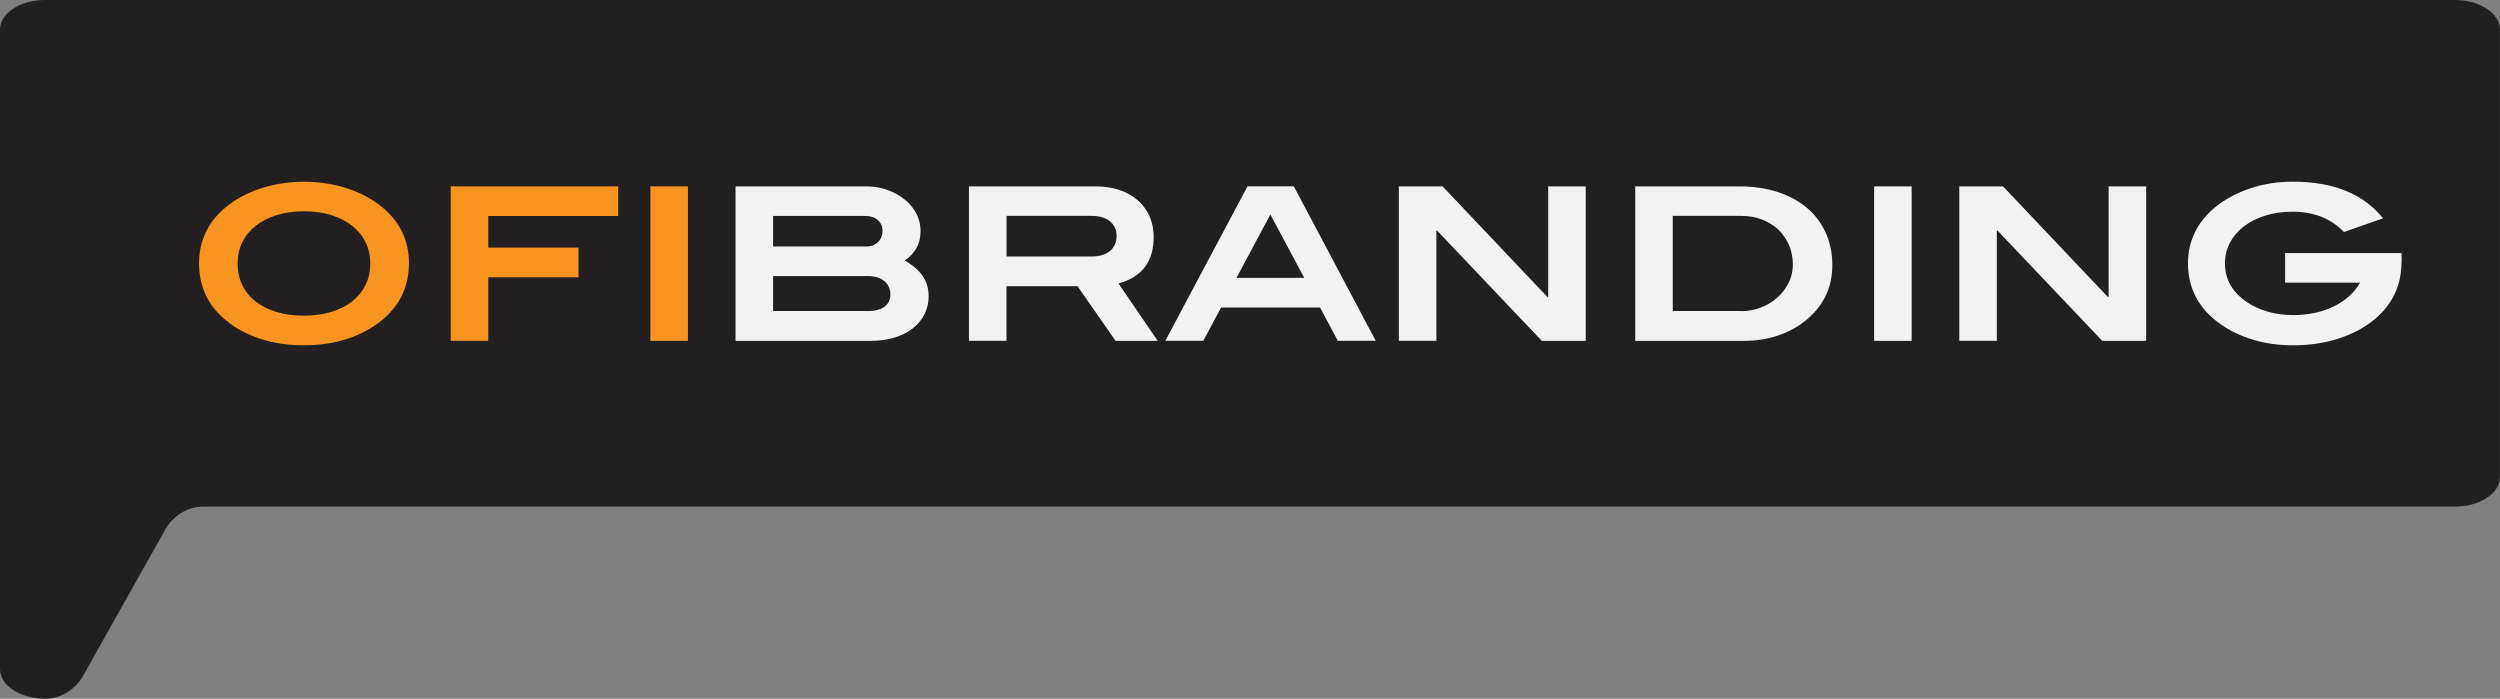
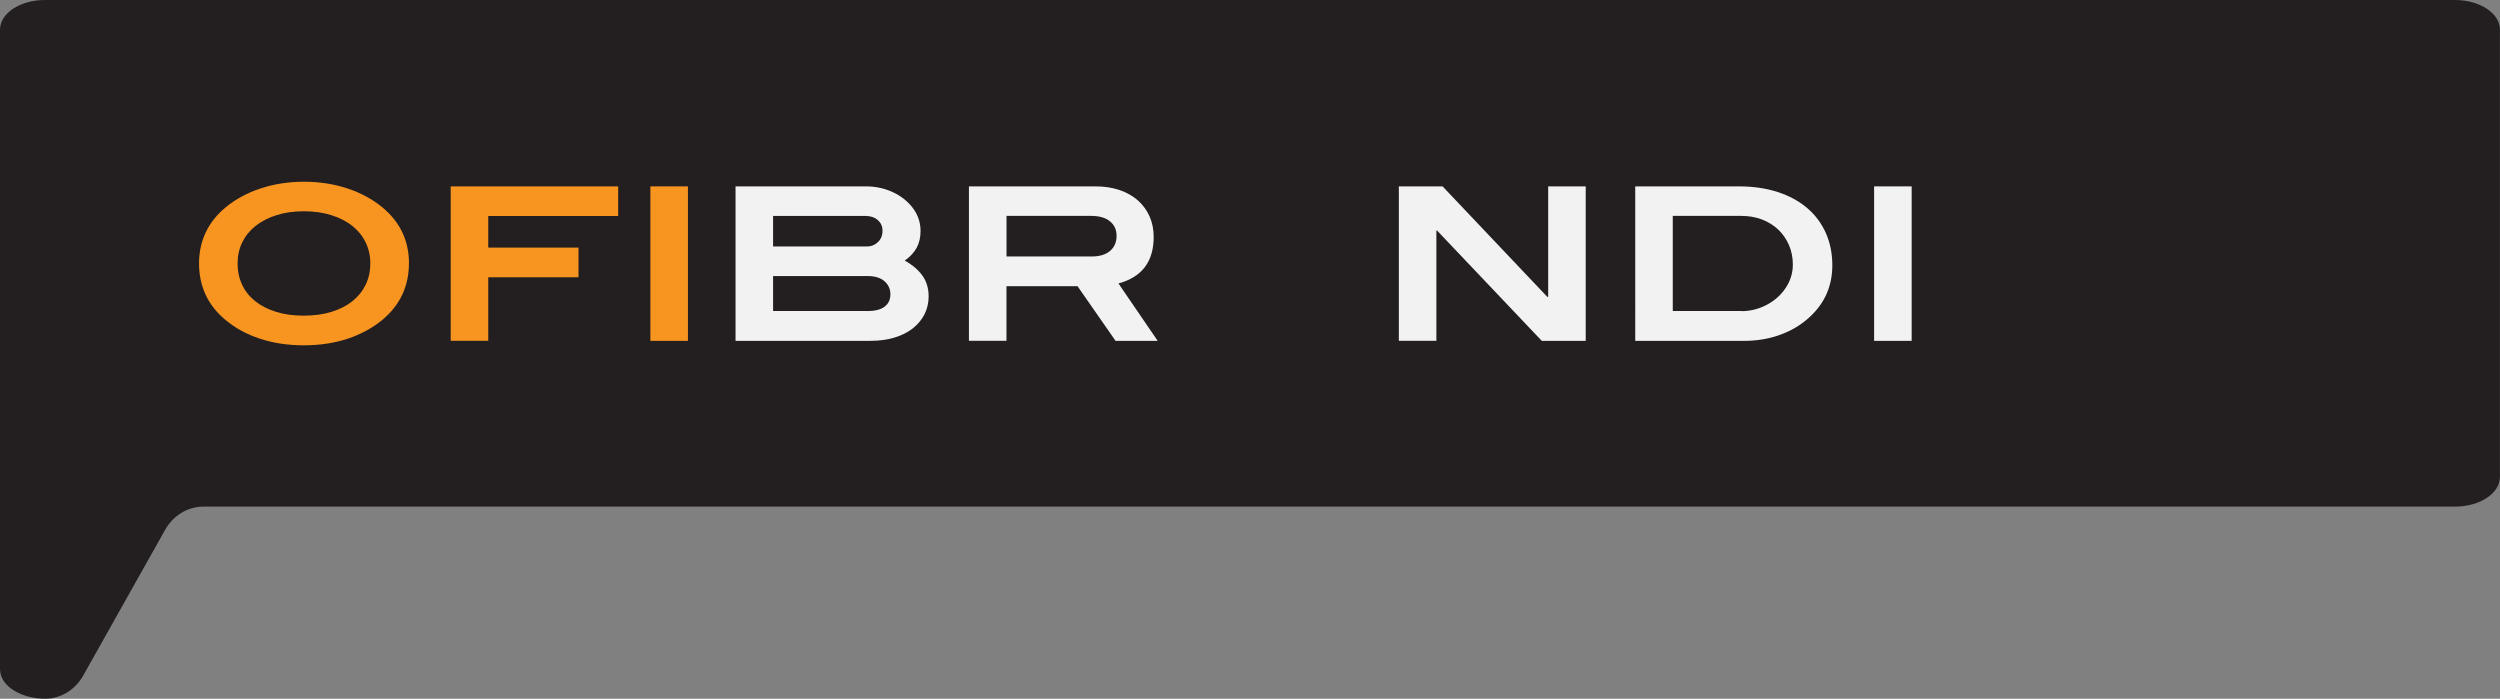
<svg xmlns="http://www.w3.org/2000/svg" id="Layer_2" data-name="Layer 2" viewBox="0 0 398.92 111.5">
  <rect x="0" y="0" width="398.92" height="111.5" fill="#808080" stroke="none" />
  <defs>
    <style>
      .cls-1 {
        fill: #f2f2f2;
      }

      .cls-2 {
        fill: #f89521;
      }

      .cls-3 {
        fill: #231f20;
      }
    </style>
  </defs>
  <g id="Layer_1-2" data-name="Layer 1">
    <g>
      <path class="cls-3" d="M0,4.73V106.75c0,2.84,3.54,4.76,7.26,4.74,2.51-.01,4.78-1.49,6.01-3.68l13.09-23.29c1.24-2.2,3.53-3.67,6.05-3.68,.02,0,.03,0,.05,0H391.74c3.96,0,7.17-2.12,7.17-4.73V4.73c0-2.61-3.21-4.73-7.17-4.73H7.17C3.21,0,0,2.12,0,4.73Z" />
      <g>
        <path class="cls-2" d="M65.25,42.03c0,3.65-1.42,6.66-4.25,9.02-1.57,1.29-3.41,2.29-5.53,3-2.12,.7-4.45,1.05-7,1.05s-4.85-.35-6.98-1.05c-2.13-.7-3.97-1.7-5.51-3-1.41-1.16-2.46-2.5-3.17-4.02-.7-1.52-1.05-3.19-1.05-5s.36-3.44,1.07-4.95c.71-1.51,1.78-2.84,3.18-4,1.56-1.29,3.42-2.3,5.57-3.01,2.14-.71,4.45-1.07,6.93-1.07s4.78,.36,6.93,1.07c2.14,.71,4,1.72,5.57,3.01,2.84,2.36,4.25,5.34,4.25,8.95Zm-6.16,0c0-1.23-.25-2.35-.75-3.37s-1.21-1.89-2.13-2.62c-.92-.73-2.03-1.3-3.34-1.71-1.31-.41-2.76-.62-4.37-.62s-3.07,.2-4.37,.62c-1.31,.41-2.42,.98-3.34,1.71-.92,.73-1.63,1.6-2.13,2.62-.5,1.01-.75,2.14-.75,3.37s.24,2.39,.73,3.42c.49,1.03,1.19,1.9,2.11,2.63,.92,.73,2.03,1.29,3.32,1.69,1.29,.4,2.76,.6,4.39,.6s3.1-.2,4.41-.6c1.3-.4,2.42-.96,3.34-1.69,.92-.73,1.63-1.61,2.13-2.63,.5-1.02,.75-2.16,.75-3.42Z" />
        <path class="cls-2" d="M77.91,34.47v5.04h14.4v4.73h-14.4v10.14h-5.99V29.74h26.72v4.73h-20.73Z" />
        <path class="cls-2" d="M103.78,54.38V29.74h5.99v24.65h-5.99Z" />
        <path class="cls-1" d="M144.36,41.58c1.23,.68,2.17,1.48,2.83,2.4,.66,.92,.99,2.03,.99,3.32,0,1.02-.22,1.96-.65,2.83-.43,.86-1.05,1.61-1.85,2.25-.81,.64-1.78,1.13-2.93,1.48-1.15,.35-2.45,.53-3.9,.53h-21.48V29.74h20.8c1.41,0,2.73,.26,3.97,.78,1.24,.52,2.26,1.24,3.08,2.14,1.11,1.23,1.67,2.62,1.67,4.19,0,1.02-.2,1.91-.61,2.67s-1.04,1.45-1.91,2.06Zm-5.99-2.25c.66,0,1.23-.23,1.72-.7,.49-.46,.73-1.06,.73-1.79s-.25-1.28-.75-1.72-1.15-.66-1.94-.66h-14.77v4.87h15.01Zm0,10.31c1.23,0,2.15-.23,2.77-.7,.62-.46,.94-1.12,.94-1.96s-.32-1.57-.95-2.11c-.64-.55-1.52-.82-2.66-.82h-15.11v5.58h15.01Z" />
        <path class="cls-1" d="M178,54.38l-6.06-8.71h-11.34v8.71h-5.99V29.74h20.19c1.41,0,2.68,.19,3.83,.58,1.15,.39,2.12,.94,2.93,1.65,.8,.71,1.43,1.56,1.87,2.55,.44,.99,.66,2.08,.66,3.29,0,3.93-1.87,6.4-5.62,7.42l6.26,9.16h-6.74Zm-3.85-13.45c1.29,0,2.29-.3,2.98-.89,.69-.59,1.04-1.4,1.04-2.42,0-.95-.35-1.72-1.05-2.3-.7-.58-1.7-.87-3-.87h-13.51v6.47h13.55Z" />
-         <path class="cls-1" d="M213.47,54.38l-2.83-5.31h-15.8l-2.83,5.31h-6.06l13.11-24.65h7.39l13.07,24.65h-6.06Zm-10.76-20.15l-5.41,10.11h10.82l-5.41-10.11Z" />
        <path class="cls-1" d="M246.01,54.38l-16.71-17.6h-.1v17.6h-5.99V29.74h6.98l16.71,17.63h.14V29.74h5.99v24.65h-7.01Z" />
        <path class="cls-1" d="M277.46,29.74c2.29,0,4.36,.3,6.2,.9,1.84,.6,3.4,1.45,4.7,2.55,1.29,1.1,2.29,2.43,2.98,3.98,.69,1.55,1.04,3.27,1.04,5.16,0,3.63-1.46,6.6-4.39,8.92-1.25,1-2.71,1.77-4.37,2.32s-3.44,.82-5.33,.82h-17.36V29.74h16.54Zm.41,19.91c1.29,0,2.54-.28,3.73-.85s2.17-1.34,2.95-2.32c1.02-1.29,1.53-2.71,1.53-4.26,0-1.11-.2-2.14-.61-3.1-.41-.95-.98-1.78-1.7-2.47-.73-.69-1.59-1.23-2.6-1.62-1.01-.39-2.12-.58-3.32-.58h-10.93v15.18h10.96Z" />
        <path class="cls-1" d="M299.05,54.38V29.74h5.99v24.65h-5.99Z" />
-         <path class="cls-1" d="M335.44,54.38l-16.71-17.6h-.1v17.6h-5.99V29.74h6.98l16.71,17.63h.14V29.74h5.99v24.65h-7.01Z" />
-         <path class="cls-1" d="M383.2,41.82c0,3.76-1.48,6.84-4.42,9.24-1.57,1.27-3.45,2.26-5.65,2.97-2.2,.71-4.62,1.07-7.25,1.07-2.5,0-4.81-.36-6.94-1.07s-3.98-1.72-5.55-3.01c-2.84-2.36-4.26-5.36-4.26-8.99,0-1.77,.36-3.41,1.09-4.92,.73-1.51,1.79-2.84,3.2-4,1.57-1.29,3.42-2.3,5.57-3.03,2.14-.73,4.44-1.09,6.89-1.09,3.24,0,6.07,.49,8.48,1.48,2.4,.99,4.37,2.45,5.89,4.37l-6.23,2.18c-1.02-1.07-2.22-1.87-3.59-2.42-1.37-.54-2.9-.82-4.58-.82s-3.08,.21-4.41,.63c-1.33,.42-2.47,1-3.42,1.74-.95,.74-1.69,1.61-2.21,2.6-.52,1-.78,2.09-.78,3.27,0,2.59,1.2,4.67,3.61,6.26,.93,.61,2.01,1.1,3.25,1.46,1.24,.36,2.57,.54,4,.54,1.25,0,2.43-.12,3.56-.37s2.14-.61,3.06-1.07c.92-.46,1.72-1.02,2.42-1.65,.69-.64,1.24-1.33,1.65-2.08h-11.95v-4.73h18.59v1.43Z" />
      </g>
    </g>
  </g>
</svg>